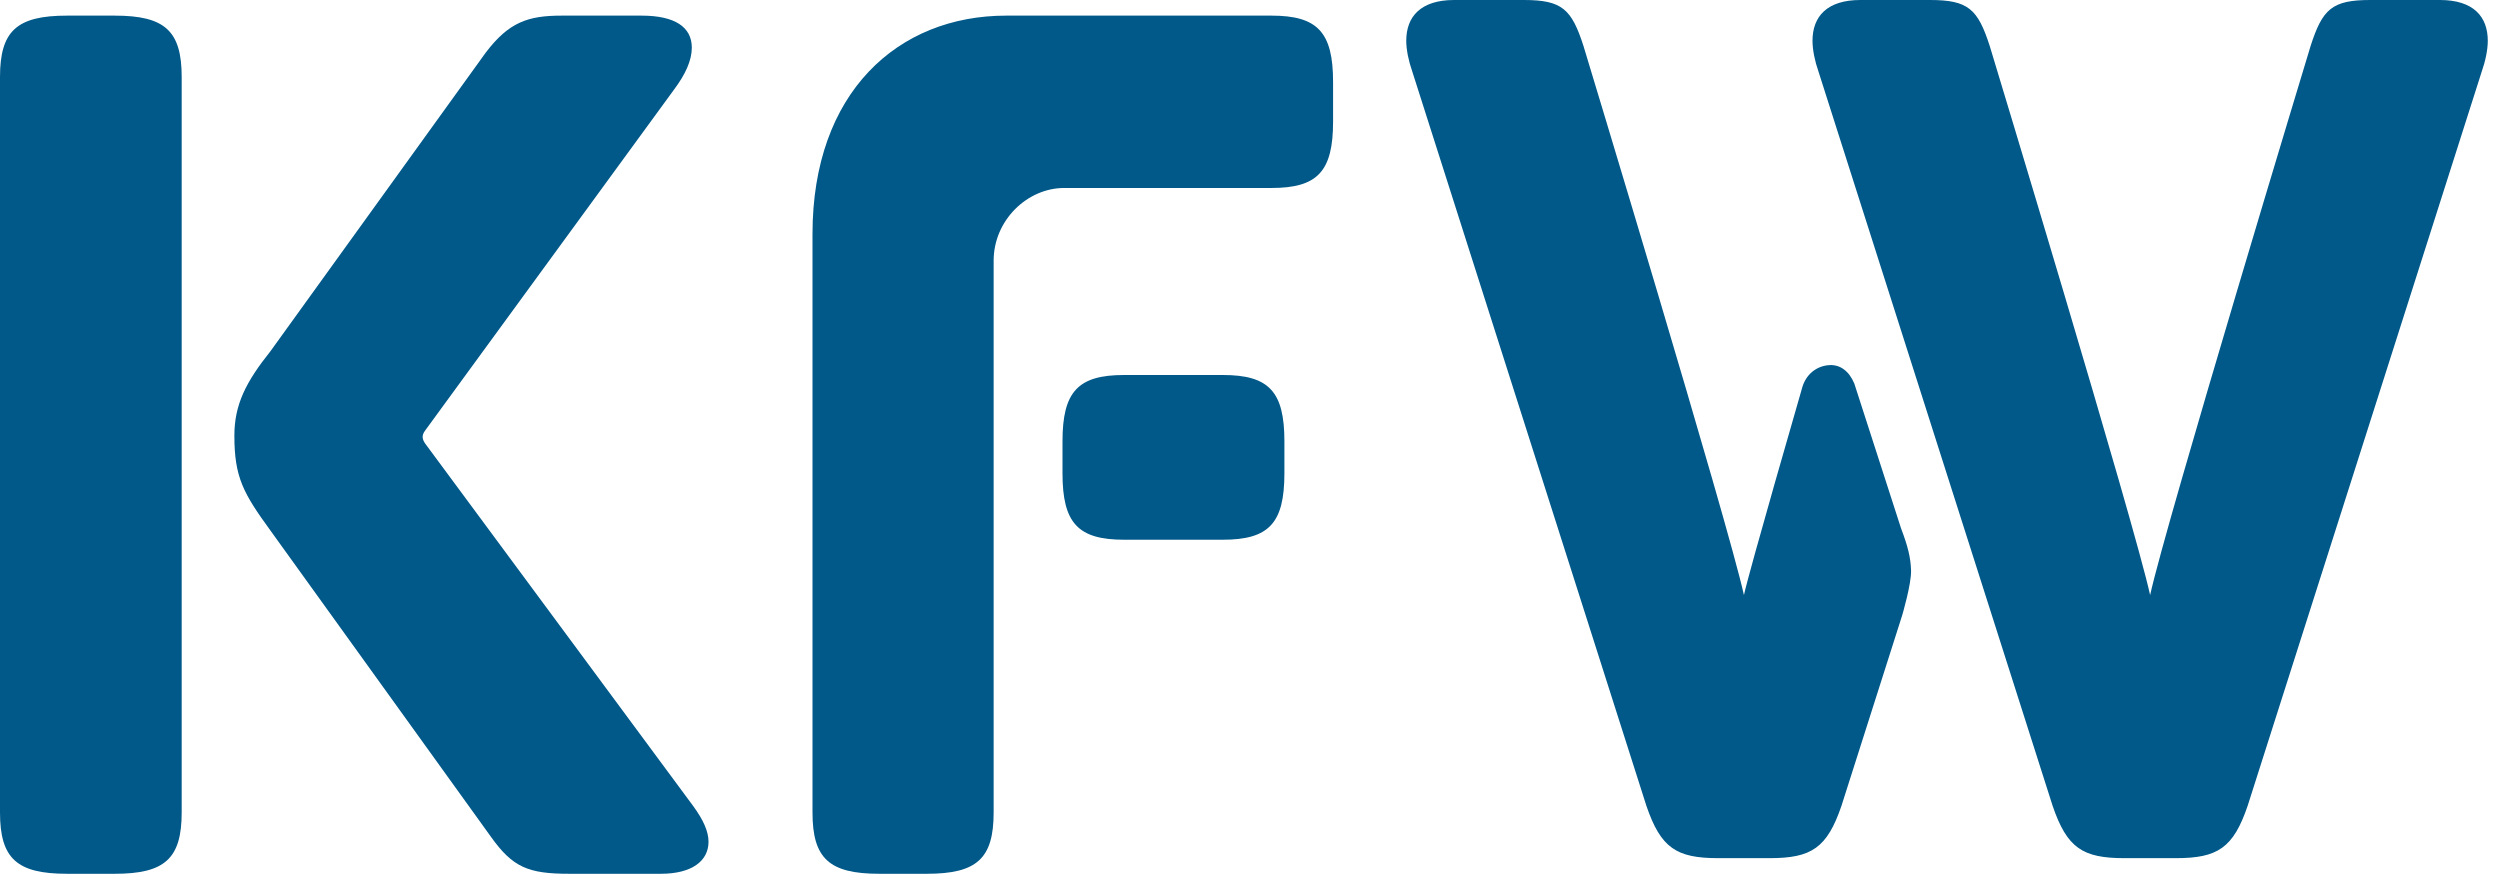
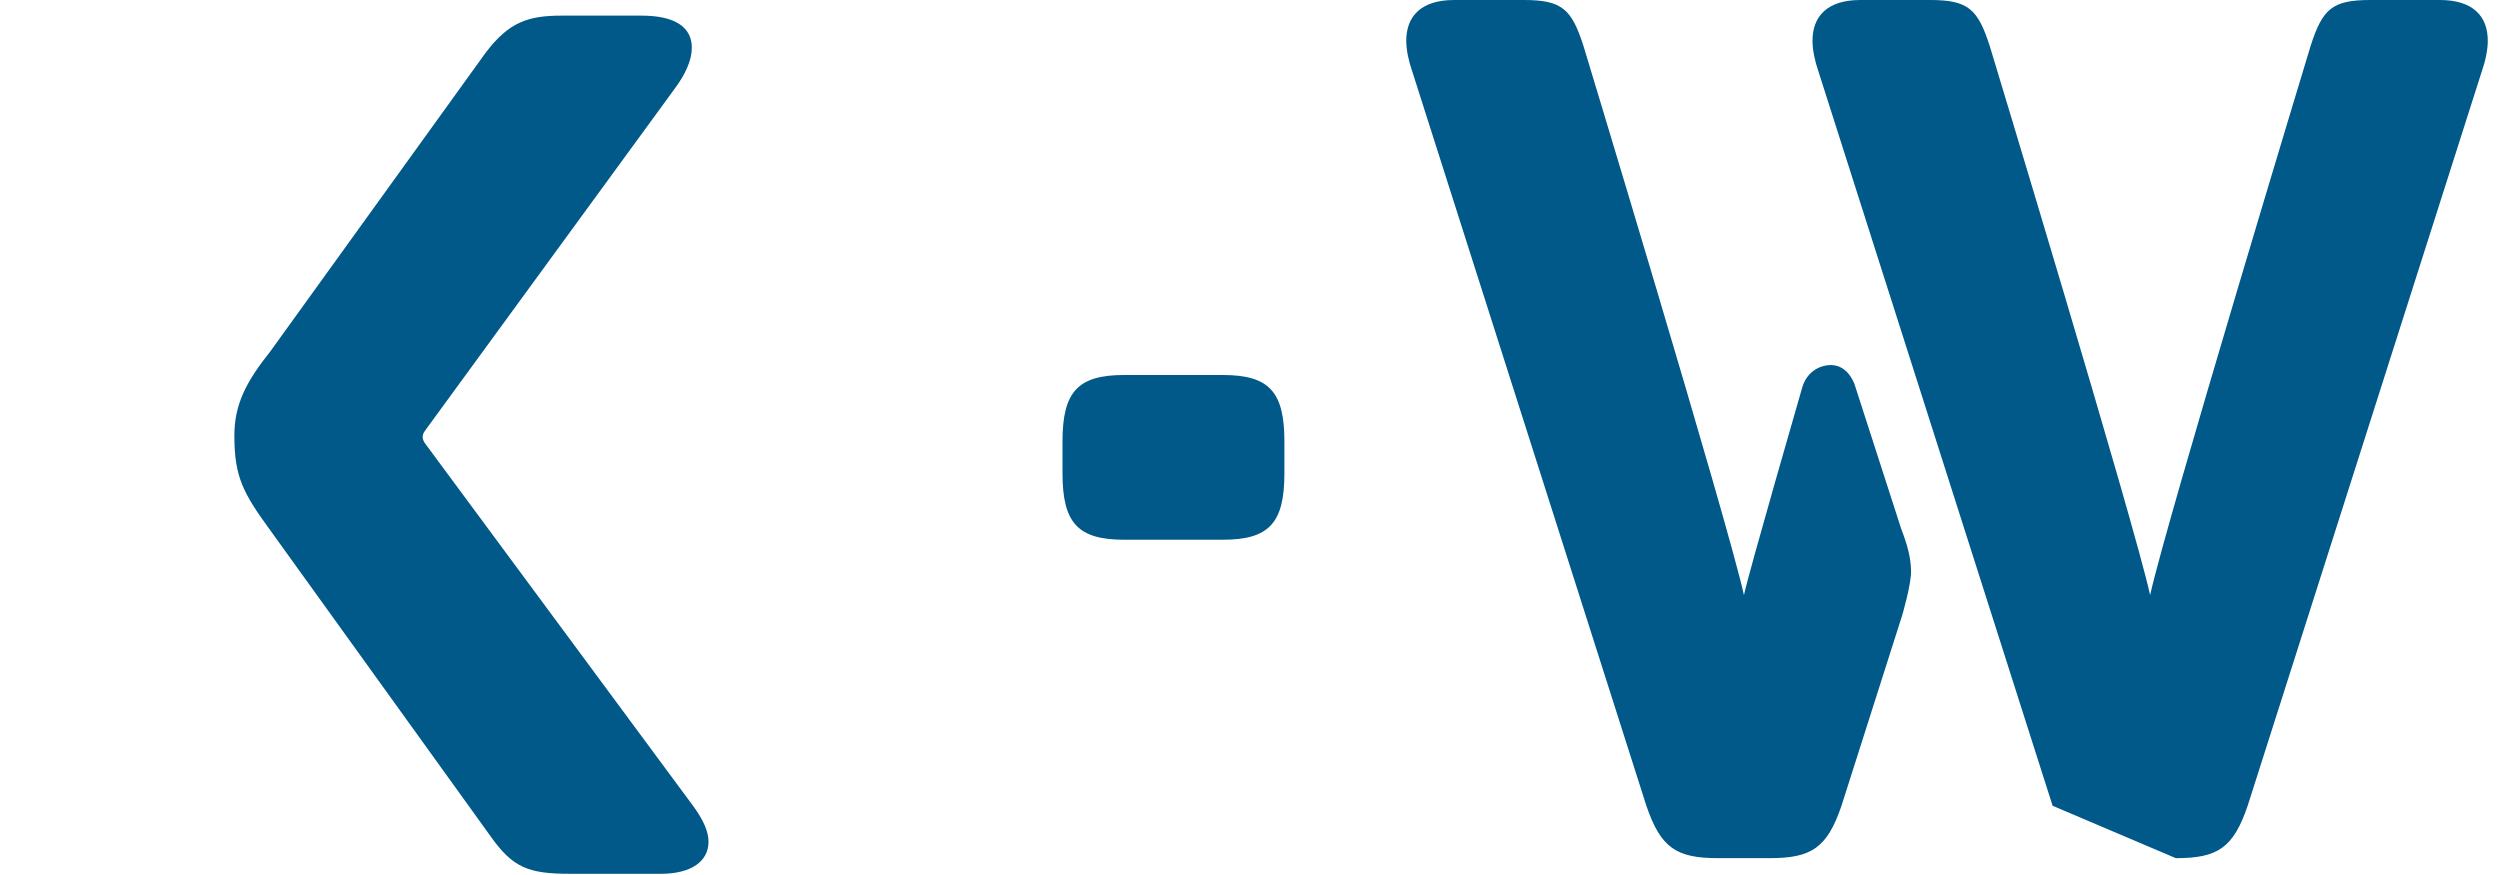
<svg xmlns="http://www.w3.org/2000/svg" viewBox="0 0 160 56">
  <g fill="#005989" fill-rule="evenodd">
-     <path d="M7.342 55.922C10.559 55.922 11.628 54.942 11.628 51.991L11.628 4.933C11.628 1.979 10.559 1 7.342 1L4.29 1C1.073 1 0 1.979 0 4.933L0 51.991C0 54.942 1.073 55.922 4.29 55.922L7.342 55.922zM59.318 55.922C62.526 55.922 63.593 54.942 63.593 51.998L63.593 16.686C63.593 14.089 65.753 12.031 68.106 12.031L81.372 12.031C84.329 12.031 85.317 10.967 85.317 7.782L85.317 5.249C85.317 2.061 84.329 1 81.372 1L64.399 1C57.457 1 52 5.916 52 14.973L52 51.998C52 54.942 53.069 55.922 56.275 55.922L59.318 55.922z" />
-     <path d="M78.255 24C81.217 24 82.202 25.063 82.202 28.247L82.202 30.291C82.202 33.48 81.217 34.543 78.255 34.543L71.949 34.543C68.991 34.543 68 33.48 68 30.291L68 28.247C68 25.063 68.991 24 71.949 24L78.255 24zM139.253 54.922C141.936 54.922 142.931 54.268 143.85 51.57L158.832 4.577C159.064 3.921 159.218 3.186 159.218 2.612 159.218 1.061 158.297 0 156.155 0L151.707 0C149.25 0 148.642.572 147.879 2.94 147.879 2.94 138.605 33.507 137.608 38.086 136.611 33.507 127.342 2.94 127.342 2.94 126.577.572 125.966 0 123.512 0L119.063 0C116.923 0 116 1.061 116 2.612 116 3.186 116.15 3.921 116.382 4.577L131.367 51.57C132.288 54.268 133.279 54.922 135.963 54.922L139.253 54.922zM122.308 36.507C122.283 35.687 122.101 34.954 121.668 33.817L118.675 24.545C118.334 23.734 117.764 23.343 117.126 23.366 116.408 23.387 115.659 23.82 115.362 24.733 115.335 24.83 111.954 36.509 111.612 38.086 110.613 33.507 101.342 2.94 101.342 2.94 100.579.572 99.97 0 97.514 0L93.067 0C90.925 0 90 1.061 90 2.612 90 3.186 90.154 3.921 90.386 4.577L105.369 51.572C106.29 54.268 107.283 54.922 109.967 54.922L113.253 54.922C115.938 54.922 116.933 54.268 117.854 51.572L121.74 39.379C121.74 39.379 122.337 37.362 122.308 36.507M42.296 55.922C44.276 55.922 45.345 55.103 45.345 53.872 45.345 53.216 45.019 52.481 44.358 51.577L27.206 28.38C27.04 28.132 26.958 27.888 27.206 27.558L43.123 5.755C43.864 4.77 44.276 3.868 44.276 3.048 44.276 1.739 43.203 1 41.059 1L35.949 1C33.801 1 32.567 1.411 31.081 3.376L17.308 22.479C15.743 24.443 15 25.886 15 27.888 15 30.552 15.578 31.576 17.308 33.954L31.411 53.542C32.813 55.512 33.801 55.922 36.44 55.922L42.296 55.922z" />
+     <path d="M78.255 24C81.217 24 82.202 25.063 82.202 28.247L82.202 30.291C82.202 33.48 81.217 34.543 78.255 34.543L71.949 34.543C68.991 34.543 68 33.48 68 30.291L68 28.247C68 25.063 68.991 24 71.949 24L78.255 24zM139.253 54.922C141.936 54.922 142.931 54.268 143.85 51.57L158.832 4.577C159.064 3.921 159.218 3.186 159.218 2.612 159.218 1.061 158.297 0 156.155 0L151.707 0C149.25 0 148.642.572 147.879 2.94 147.879 2.94 138.605 33.507 137.608 38.086 136.611 33.507 127.342 2.94 127.342 2.94 126.577.572 125.966 0 123.512 0L119.063 0C116.923 0 116 1.061 116 2.612 116 3.186 116.15 3.921 116.382 4.577L131.367 51.57L139.253 54.922zM122.308 36.507C122.283 35.687 122.101 34.954 121.668 33.817L118.675 24.545C118.334 23.734 117.764 23.343 117.126 23.366 116.408 23.387 115.659 23.82 115.362 24.733 115.335 24.83 111.954 36.509 111.612 38.086 110.613 33.507 101.342 2.94 101.342 2.94 100.579.572 99.97 0 97.514 0L93.067 0C90.925 0 90 1.061 90 2.612 90 3.186 90.154 3.921 90.386 4.577L105.369 51.572C106.29 54.268 107.283 54.922 109.967 54.922L113.253 54.922C115.938 54.922 116.933 54.268 117.854 51.572L121.74 39.379C121.74 39.379 122.337 37.362 122.308 36.507M42.296 55.922C44.276 55.922 45.345 55.103 45.345 53.872 45.345 53.216 45.019 52.481 44.358 51.577L27.206 28.38C27.04 28.132 26.958 27.888 27.206 27.558L43.123 5.755C43.864 4.77 44.276 3.868 44.276 3.048 44.276 1.739 43.203 1 41.059 1L35.949 1C33.801 1 32.567 1.411 31.081 3.376L17.308 22.479C15.743 24.443 15 25.886 15 27.888 15 30.552 15.578 31.576 17.308 33.954L31.411 53.542C32.813 55.512 33.801 55.922 36.44 55.922L42.296 55.922z" />
  </g>
</svg>